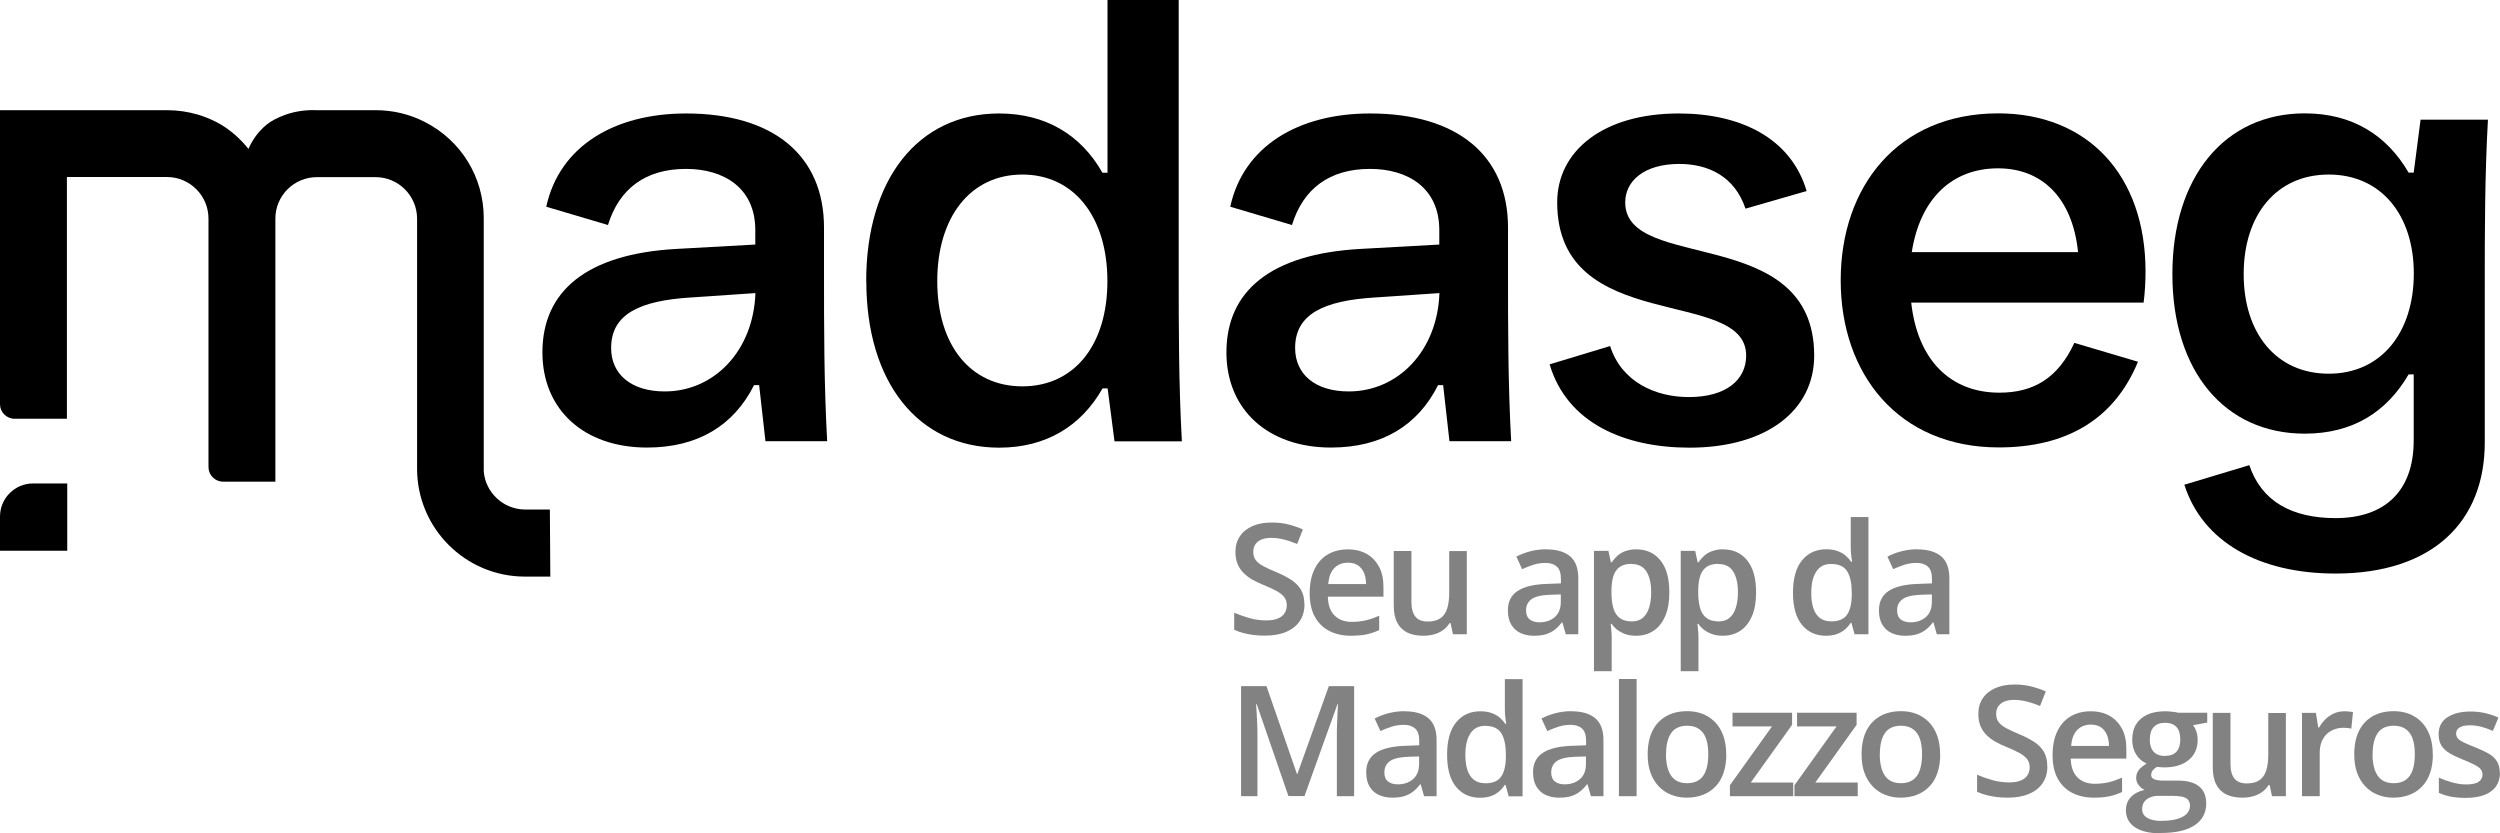
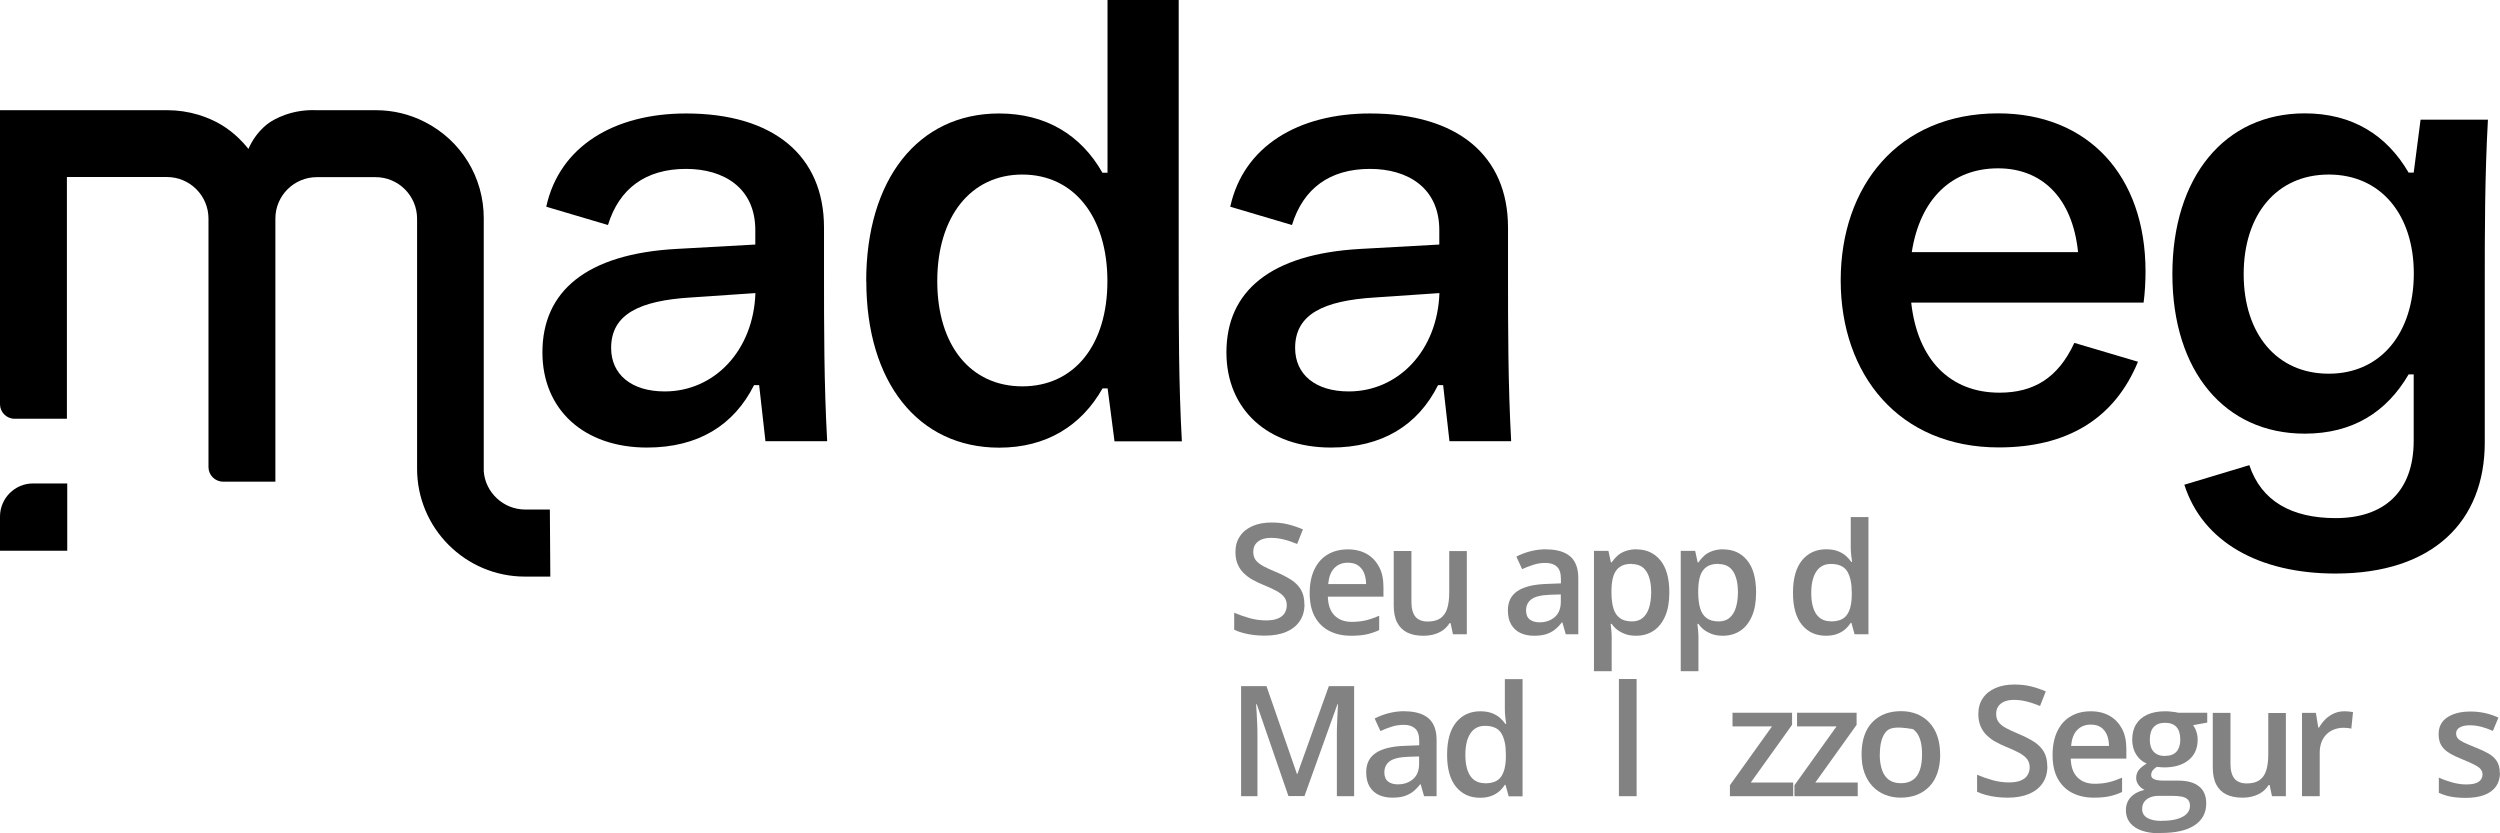
<svg xmlns="http://www.w3.org/2000/svg" width="204" height="68" viewBox="0 0 204 68" fill="none">
  <g clip-path="url(#clip0_252_757)">
    <path d="M106.446 49.307C106.446 49.842 106.317 50.302 106.06 50.68C105.802 51.067 105.425 51.362 104.946 51.565C104.467 51.767 103.878 51.868 103.215 51.868C102.884 51.868 102.571 51.85 102.276 51.813C101.982 51.776 101.696 51.721 101.429 51.647C101.162 51.574 100.923 51.491 100.711 51.389V49.998C101.079 50.155 101.484 50.302 101.936 50.431C102.387 50.56 102.847 50.625 103.307 50.625C103.685 50.625 104.007 50.579 104.255 50.477C104.504 50.376 104.697 50.238 104.817 50.044C104.937 49.86 105.001 49.639 105.001 49.39C105.001 49.123 104.927 48.902 104.789 48.718C104.642 48.533 104.43 48.368 104.145 48.211C103.86 48.054 103.491 47.889 103.059 47.714C102.764 47.594 102.479 47.456 102.212 47.308C101.945 47.161 101.705 46.977 101.494 46.774C101.282 46.571 101.116 46.322 100.997 46.046C100.877 45.77 100.812 45.438 100.812 45.051C100.812 44.544 100.932 44.111 101.181 43.752C101.42 43.393 101.77 43.116 102.212 42.923C102.654 42.729 103.178 42.637 103.767 42.637C104.237 42.637 104.679 42.683 105.093 42.785C105.507 42.886 105.912 43.024 106.317 43.199L105.848 44.388C105.48 44.24 105.121 44.111 104.78 44.028C104.43 43.936 104.08 43.89 103.721 43.89C103.408 43.89 103.151 43.936 102.93 44.028C102.709 44.12 102.552 44.259 102.433 44.425C102.322 44.59 102.267 44.793 102.267 45.032C102.267 45.3 102.331 45.512 102.46 45.696C102.589 45.871 102.792 46.037 103.059 46.184C103.335 46.332 103.685 46.497 104.108 46.672C104.605 46.875 105.019 47.096 105.369 47.317C105.719 47.548 105.977 47.815 106.161 48.128C106.345 48.441 106.437 48.837 106.437 49.307H106.446Z" fill="#828282" />
    <path d="M109.981 44.83C110.589 44.83 111.105 44.959 111.537 45.207C111.97 45.456 112.301 45.815 112.541 46.267C112.78 46.718 112.89 47.271 112.89 47.916V48.69H108.352C108.37 49.353 108.545 49.86 108.886 50.21C109.227 50.56 109.696 50.744 110.304 50.744C110.736 50.744 111.123 50.698 111.473 50.615C111.823 50.532 112.172 50.403 112.541 50.247V51.417C112.2 51.573 111.85 51.693 111.5 51.767C111.151 51.841 110.727 51.877 110.239 51.877C109.567 51.877 108.987 51.748 108.481 51.49C107.975 51.233 107.579 50.846 107.293 50.33C107.008 49.814 106.87 49.169 106.87 48.404C106.87 47.639 106.999 46.995 107.257 46.46C107.514 45.926 107.873 45.521 108.343 45.244C108.812 44.968 109.355 44.83 109.972 44.83H109.981ZM109.981 45.917C109.53 45.917 109.162 46.064 108.877 46.359C108.591 46.654 108.435 47.087 108.38 47.658H111.473C111.473 47.317 111.408 47.013 111.307 46.755C111.197 46.497 111.031 46.285 110.819 46.138C110.607 45.99 110.322 45.917 109.981 45.917Z" fill="#828282" />
    <path d="M119.693 44.959V51.758H118.561L118.368 50.846H118.285C118.138 51.076 117.963 51.269 117.742 51.426C117.521 51.583 117.272 51.693 117.005 51.767C116.738 51.84 116.453 51.877 116.149 51.877C115.634 51.877 115.201 51.794 114.842 51.619C114.483 51.444 114.207 51.177 114.014 50.809C113.82 50.44 113.728 49.97 113.728 49.399V44.959H115.173V49.132C115.173 49.657 115.284 50.053 115.496 50.32C115.707 50.578 116.048 50.717 116.499 50.717C116.95 50.717 117.282 50.624 117.539 50.449C117.797 50.265 117.981 50.007 118.092 49.648C118.202 49.298 118.257 48.865 118.257 48.349V44.968H119.703L119.693 44.959Z" fill="#828282" />
    <path d="M126.174 44.83C127.031 44.83 127.684 45.023 128.126 45.401C128.568 45.778 128.789 46.377 128.789 47.179V51.758H127.767L127.491 50.79H127.445C127.251 51.039 127.058 51.242 126.846 51.398C126.644 51.555 126.405 51.675 126.138 51.758C125.871 51.84 125.539 51.877 125.162 51.877C124.757 51.877 124.398 51.804 124.075 51.656C123.753 51.509 123.505 51.279 123.321 50.974C123.136 50.67 123.044 50.274 123.044 49.804C123.044 49.104 123.302 48.579 123.827 48.229C124.352 47.879 125.134 47.685 126.193 47.649L127.371 47.603V47.243C127.371 46.773 127.261 46.433 127.04 46.239C126.819 46.036 126.515 45.935 126.119 45.935C125.779 45.935 125.447 45.981 125.134 46.083C124.812 46.184 124.508 46.304 124.204 46.442L123.735 45.419C124.066 45.244 124.444 45.097 124.867 44.986C125.291 44.876 125.733 44.82 126.193 44.82L126.174 44.83ZM127.353 48.505L126.478 48.533C125.76 48.561 125.254 48.681 124.959 48.902C124.665 49.123 124.527 49.427 124.527 49.814C124.527 50.145 124.628 50.394 124.83 50.551C125.033 50.707 125.291 50.781 125.622 50.781C126.119 50.781 126.533 50.643 126.865 50.357C127.196 50.072 127.362 49.657 127.362 49.104V48.515L127.353 48.505Z" fill="#828282" />
    <path d="M133.539 44.83C134.349 44.83 134.993 45.124 135.481 45.714C135.969 46.304 136.218 47.179 136.218 48.34C136.218 49.114 136.107 49.758 135.877 50.283C135.647 50.809 135.334 51.205 134.929 51.472C134.524 51.739 134.045 51.877 133.511 51.877C133.171 51.877 132.867 51.831 132.618 51.739C132.37 51.647 132.149 51.527 131.965 51.389C131.781 51.242 131.633 51.085 131.514 50.91H131.431C131.449 51.076 131.468 51.26 131.486 51.454C131.504 51.647 131.514 51.831 131.514 51.997V54.77H130.068V44.949H131.247L131.449 45.889H131.514C131.643 45.696 131.799 45.52 131.974 45.355C132.158 45.189 132.379 45.06 132.637 44.968C132.895 44.876 133.198 44.82 133.548 44.82L133.539 44.83ZM133.152 46.009C132.756 46.009 132.434 46.083 132.195 46.248C131.956 46.405 131.781 46.645 131.67 46.958C131.56 47.271 131.504 47.667 131.495 48.146V48.349C131.495 48.855 131.55 49.279 131.652 49.629C131.753 49.98 131.928 50.247 132.176 50.431C132.416 50.615 132.747 50.707 133.171 50.707C133.521 50.707 133.815 50.615 134.045 50.422C134.275 50.228 134.45 49.952 134.561 49.602C134.671 49.252 134.736 48.828 134.736 48.34C134.736 47.603 134.607 47.041 134.349 46.635C134.091 46.23 133.695 46.027 133.152 46.027V46.009Z" fill="#828282" />
    <path d="M140.618 44.83C141.428 44.83 142.073 45.124 142.561 45.714C143.048 46.304 143.297 47.179 143.297 48.34C143.297 49.114 143.187 49.758 142.956 50.283C142.726 50.809 142.413 51.205 142.008 51.472C141.603 51.739 141.124 51.877 140.591 51.877C140.25 51.877 139.946 51.831 139.698 51.739C139.449 51.647 139.228 51.527 139.044 51.389C138.86 51.242 138.713 51.085 138.593 50.91H138.51C138.528 51.076 138.547 51.26 138.565 51.454C138.584 51.647 138.593 51.831 138.593 51.997V54.77H137.148V44.949H138.326L138.528 45.889H138.593C138.722 45.696 138.878 45.52 139.053 45.355C139.237 45.189 139.458 45.06 139.716 44.968C139.974 44.876 140.278 44.82 140.627 44.82L140.618 44.83ZM140.232 46.009C139.836 46.009 139.513 46.083 139.274 46.248C139.035 46.405 138.86 46.645 138.749 46.958C138.639 47.271 138.584 47.667 138.574 48.146V48.349C138.574 48.855 138.63 49.279 138.731 49.629C138.832 49.98 139.007 50.247 139.256 50.431C139.495 50.615 139.826 50.707 140.25 50.707C140.6 50.707 140.894 50.615 141.124 50.422C141.355 50.228 141.53 49.952 141.64 49.602C141.75 49.252 141.815 48.828 141.815 48.34C141.815 47.603 141.686 47.041 141.428 46.635C141.171 46.23 140.775 46.027 140.232 46.027V46.009Z" fill="#828282" />
    <path d="M148.995 51.877C148.185 51.877 147.532 51.583 147.044 50.993C146.556 50.404 146.307 49.528 146.307 48.367C146.307 47.207 146.556 46.313 147.053 45.714C147.55 45.115 148.204 44.821 149.023 44.821C149.364 44.821 149.667 44.867 149.925 44.959C150.183 45.051 150.404 45.171 150.588 45.327C150.772 45.484 150.929 45.659 151.067 45.852H151.131C151.113 45.723 151.085 45.539 151.058 45.3C151.03 45.06 151.021 44.839 151.021 44.636V42.195H152.466V51.758H151.334L151.076 50.827H151.012C150.892 51.021 150.735 51.205 150.551 51.362C150.367 51.518 150.146 51.647 149.888 51.739C149.631 51.831 149.327 51.877 148.986 51.877H148.995ZM149.401 50.708C150.017 50.708 150.459 50.532 150.708 50.173C150.966 49.814 151.094 49.279 151.104 48.57V48.377C151.104 47.612 150.984 47.032 150.735 46.626C150.487 46.221 150.045 46.018 149.391 46.018C148.876 46.018 148.471 46.23 148.204 46.645C147.928 47.068 147.799 47.649 147.799 48.395C147.799 49.141 147.937 49.712 148.204 50.109C148.48 50.505 148.876 50.698 149.401 50.698V50.708Z" fill="#828282" />
-     <path d="M156.452 44.83C157.308 44.83 157.962 45.023 158.404 45.401C158.846 45.778 159.067 46.377 159.067 47.179V51.758H158.045L157.769 50.79H157.723C157.529 51.039 157.336 51.242 157.124 51.398C156.922 51.555 156.682 51.675 156.415 51.758C156.148 51.84 155.817 51.877 155.439 51.877C155.034 51.877 154.675 51.804 154.353 51.656C154.031 51.509 153.782 51.279 153.598 50.974C153.414 50.67 153.322 50.274 153.322 49.804C153.322 49.104 153.58 48.579 154.105 48.229C154.629 47.879 155.412 47.685 156.471 47.649L157.649 47.603V47.243C157.649 46.773 157.538 46.433 157.317 46.239C157.097 46.036 156.793 45.935 156.397 45.935C156.056 45.935 155.725 45.981 155.412 46.083C155.09 46.184 154.786 46.304 154.482 46.442L154.013 45.419C154.344 45.244 154.721 45.097 155.145 44.986C155.568 44.876 156.01 44.82 156.471 44.82L156.452 44.83ZM157.63 48.505L156.756 48.533C156.038 48.561 155.532 48.681 155.237 48.902C154.942 49.123 154.804 49.427 154.804 49.814C154.804 50.145 154.906 50.394 155.108 50.551C155.311 50.707 155.568 50.781 155.9 50.781C156.397 50.781 156.811 50.643 157.143 50.357C157.474 50.072 157.64 49.657 157.64 49.104V48.515L157.63 48.505Z" fill="#828282" />
    <path d="M105.139 64.969L102.552 57.47H102.497C102.506 57.635 102.525 57.866 102.543 58.161C102.562 58.455 102.571 58.759 102.589 59.091C102.608 59.423 102.608 59.745 102.608 60.04V64.969H101.273V55.986H103.344L105.83 63.154H105.866L108.435 55.986H110.497V64.969H109.088V59.966C109.088 59.69 109.088 59.395 109.107 59.073C109.116 58.75 109.125 58.446 109.144 58.161C109.162 57.875 109.171 57.645 109.18 57.47H109.134L106.446 64.96H105.148L105.139 64.969Z" fill="#828282" />
    <path d="M114.612 58.041C115.468 58.041 116.122 58.234 116.564 58.612C117.005 58.99 117.226 59.589 117.226 60.39V64.969H116.205L115.928 64.002H115.882C115.689 64.25 115.496 64.453 115.284 64.61C115.081 64.766 114.842 64.886 114.575 64.969C114.308 65.052 113.977 65.089 113.599 65.089C113.194 65.089 112.835 65.015 112.513 64.868C112.191 64.72 111.942 64.49 111.758 64.186C111.574 63.882 111.482 63.486 111.482 63.016C111.482 62.316 111.74 61.791 112.264 61.441C112.789 61.09 113.572 60.897 114.63 60.86L115.809 60.814V60.455C115.809 59.985 115.698 59.644 115.477 59.45C115.256 59.248 114.953 59.147 114.557 59.147C114.216 59.147 113.885 59.193 113.572 59.294C113.249 59.395 112.946 59.515 112.642 59.653L112.172 58.631C112.504 58.456 112.881 58.308 113.305 58.198C113.728 58.087 114.17 58.032 114.63 58.032L114.612 58.041ZM115.79 61.726L114.916 61.754C114.198 61.781 113.691 61.901 113.397 62.122C113.102 62.343 112.964 62.647 112.964 63.034C112.964 63.366 113.065 63.615 113.268 63.771C113.47 63.928 113.728 64.002 114.06 64.002C114.557 64.002 114.971 63.864 115.302 63.578C115.634 63.292 115.799 62.878 115.799 62.325V61.735L115.79 61.726Z" fill="#828282" />
    <path d="M120.771 65.098C119.96 65.098 119.307 64.803 118.819 64.213C118.331 63.624 118.083 62.748 118.083 61.588C118.083 60.427 118.331 59.533 118.828 58.934C119.325 58.336 119.979 58.041 120.798 58.041C121.139 58.041 121.443 58.087 121.7 58.179C121.958 58.271 122.179 58.391 122.363 58.547C122.547 58.704 122.704 58.879 122.842 59.072H122.906C122.888 58.944 122.86 58.759 122.833 58.52C122.805 58.28 122.796 58.059 122.796 57.856V55.415H124.241V64.978H123.109L122.851 64.047H122.787C122.667 64.241 122.51 64.425 122.326 64.582C122.142 64.738 121.921 64.867 121.664 64.96C121.406 65.052 121.102 65.098 120.761 65.098H120.771ZM121.176 63.919C121.792 63.919 122.234 63.743 122.483 63.384C122.741 63.025 122.87 62.49 122.879 61.781V61.588C122.879 60.823 122.759 60.243 122.51 59.837C122.262 59.432 121.82 59.229 121.166 59.229C120.651 59.229 120.246 59.441 119.979 59.856C119.703 60.279 119.574 60.86 119.574 61.606C119.574 62.352 119.712 62.923 119.979 63.32C120.255 63.716 120.651 63.909 121.176 63.909V63.919Z" fill="#828282" />
-     <path d="M128.227 58.041C129.083 58.041 129.737 58.234 130.179 58.612C130.621 58.99 130.842 59.589 130.842 60.39V64.969H129.82L129.544 64.002H129.498C129.304 64.25 129.111 64.453 128.899 64.61C128.697 64.766 128.457 64.886 128.19 64.969C127.923 65.052 127.592 65.089 127.215 65.089C126.81 65.089 126.451 65.015 126.128 64.868C125.806 64.72 125.558 64.49 125.373 64.186C125.189 63.882 125.097 63.486 125.097 63.016C125.097 62.316 125.355 61.791 125.88 61.441C126.405 61.09 127.187 60.897 128.246 60.86L129.424 60.814V60.455C129.424 59.985 129.314 59.644 129.093 59.45C128.872 59.248 128.568 59.147 128.172 59.147C127.831 59.147 127.5 59.193 127.187 59.294C126.865 59.395 126.561 59.515 126.257 59.653L125.788 58.631C126.119 58.456 126.497 58.308 126.92 58.198C127.343 58.087 127.785 58.032 128.246 58.032L128.227 58.041ZM129.406 61.726L128.531 61.754C127.813 61.781 127.307 61.901 127.012 62.122C126.718 62.343 126.579 62.647 126.579 63.034C126.579 63.366 126.681 63.615 126.883 63.771C127.086 63.928 127.344 64.002 127.675 64.002C128.172 64.002 128.586 63.864 128.918 63.578C129.249 63.292 129.415 62.878 129.415 62.325V61.735L129.406 61.726Z" fill="#828282" />
    <path d="M133.548 64.969H132.103V55.406H133.548V64.969Z" fill="#828282" />
-     <path d="M140.867 61.551C140.867 62.113 140.793 62.62 140.646 63.053C140.499 63.486 140.287 63.864 140.001 64.158C139.716 64.462 139.375 64.693 138.98 64.849C138.584 65.006 138.133 65.089 137.636 65.089C137.166 65.089 136.743 65.006 136.356 64.849C135.969 64.693 135.629 64.462 135.343 64.158C135.058 63.854 134.837 63.486 134.68 63.053C134.524 62.62 134.45 62.113 134.45 61.551C134.45 60.805 134.579 60.169 134.837 59.644C135.095 59.119 135.472 58.723 135.951 58.446C136.43 58.17 137.01 58.032 137.672 58.032C138.298 58.032 138.851 58.17 139.329 58.446C139.808 58.723 140.186 59.119 140.452 59.644C140.719 60.169 140.858 60.805 140.858 61.551H140.867ZM135.942 61.551C135.942 62.048 136.006 62.472 136.126 62.822C136.245 63.172 136.43 63.44 136.687 63.633C136.945 63.817 137.267 63.91 137.672 63.91C138.077 63.91 138.4 63.817 138.657 63.633C138.915 63.449 139.099 63.182 139.219 62.822C139.339 62.472 139.394 62.048 139.394 61.551C139.394 61.053 139.339 60.63 139.219 60.289C139.099 59.939 138.915 59.681 138.657 59.497C138.4 59.312 138.077 59.22 137.672 59.22C137.074 59.22 136.641 59.423 136.365 59.819C136.089 60.215 135.951 60.796 135.951 61.542L135.942 61.551Z" fill="#828282" />
    <path d="M146.326 64.969H141.161V64.075L144.595 59.275H141.373V58.161H146.234V59.146L142.864 63.854H146.326V64.969Z" fill="#828282" />
    <path d="M151.591 64.969H146.427V64.075L149.861 59.275H146.639V58.161H151.499V59.146L148.13 63.854H151.591V64.969Z" fill="#828282" />
-     <path d="M158.321 61.551C158.321 62.113 158.247 62.62 158.1 63.053C157.953 63.486 157.741 63.864 157.456 64.158C157.17 64.462 156.83 64.693 156.434 64.849C156.038 65.006 155.587 65.089 155.09 65.089C154.62 65.089 154.197 65.006 153.81 64.849C153.424 64.693 153.083 64.462 152.798 64.158C152.512 63.854 152.291 63.486 152.135 63.053C151.978 62.62 151.905 62.113 151.905 61.551C151.905 60.805 152.033 60.169 152.291 59.644C152.549 59.119 152.926 58.723 153.405 58.446C153.884 58.17 154.464 58.032 155.127 58.032C155.753 58.032 156.305 58.17 156.784 58.446C157.262 58.723 157.64 59.119 157.907 59.644C158.174 60.169 158.312 60.805 158.312 61.551H158.321ZM153.387 61.551C153.387 62.048 153.451 62.472 153.571 62.822C153.69 63.172 153.875 63.44 154.132 63.633C154.39 63.817 154.712 63.91 155.117 63.91C155.522 63.91 155.845 63.817 156.102 63.633C156.36 63.449 156.544 63.182 156.664 62.822C156.784 62.472 156.839 62.048 156.839 61.551C156.839 61.053 156.784 60.63 156.664 60.289C156.544 59.939 156.36 59.681 156.102 59.497C155.845 59.312 155.522 59.22 155.117 59.22C154.519 59.22 154.086 59.423 153.81 59.819C153.534 60.215 153.396 60.796 153.396 61.542L153.387 61.551Z" fill="#828282" />
+     <path d="M158.321 61.551C158.321 62.113 158.247 62.62 158.1 63.053C157.953 63.486 157.741 63.864 157.456 64.158C157.17 64.462 156.83 64.693 156.434 64.849C156.038 65.006 155.587 65.089 155.09 65.089C154.62 65.089 154.197 65.006 153.81 64.849C153.424 64.693 153.083 64.462 152.798 64.158C152.512 63.854 152.291 63.486 152.135 63.053C151.978 62.62 151.905 62.113 151.905 61.551C151.905 60.805 152.033 60.169 152.291 59.644C152.549 59.119 152.926 58.723 153.405 58.446C153.884 58.17 154.464 58.032 155.127 58.032C155.753 58.032 156.305 58.17 156.784 58.446C157.262 58.723 157.64 59.119 157.907 59.644C158.174 60.169 158.312 60.805 158.312 61.551H158.321ZM153.387 61.551C153.387 62.048 153.451 62.472 153.571 62.822C153.69 63.172 153.875 63.44 154.132 63.633C154.39 63.817 154.712 63.91 155.117 63.91C155.522 63.91 155.845 63.817 156.102 63.633C156.36 63.449 156.544 63.182 156.664 62.822C156.784 62.472 156.839 62.048 156.839 61.551C156.839 61.053 156.784 60.63 156.664 60.289C156.544 59.939 156.36 59.681 156.102 59.497C154.519 59.22 154.086 59.423 153.81 59.819C153.534 60.215 153.396 60.796 153.396 61.542L153.387 61.551Z" fill="#828282" />
    <path d="M167.066 62.528C167.066 63.062 166.937 63.523 166.68 63.9C166.422 64.287 166.045 64.582 165.566 64.785C165.087 64.987 164.498 65.089 163.835 65.089C163.504 65.089 163.191 65.07 162.896 65.033C162.602 64.997 162.316 64.941 162.049 64.868C161.782 64.794 161.543 64.711 161.331 64.61V63.218C161.699 63.375 162.104 63.523 162.556 63.651C163.007 63.781 163.467 63.845 163.927 63.845C164.305 63.845 164.627 63.799 164.875 63.698C165.124 63.596 165.317 63.458 165.437 63.264C165.557 63.08 165.621 62.859 165.621 62.61C165.621 62.343 165.547 62.122 165.409 61.938C165.262 61.754 165.05 61.588 164.765 61.431C164.48 61.275 164.111 61.109 163.679 60.934C163.384 60.814 163.099 60.676 162.832 60.528C162.565 60.381 162.325 60.197 162.114 59.994C161.902 59.791 161.736 59.543 161.617 59.266C161.497 58.99 161.432 58.658 161.432 58.271C161.432 57.764 161.552 57.331 161.801 56.972C162.04 56.613 162.39 56.337 162.832 56.143C163.274 55.95 163.798 55.857 164.388 55.857C164.857 55.857 165.299 55.904 165.713 56.005C166.127 56.106 166.532 56.244 166.937 56.419L166.468 57.608C166.1 57.461 165.741 57.331 165.4 57.249C165.05 57.156 164.7 57.11 164.341 57.11C164.028 57.11 163.771 57.156 163.55 57.249C163.329 57.341 163.172 57.479 163.053 57.645C162.942 57.81 162.887 58.013 162.887 58.253C162.887 58.52 162.951 58.732 163.08 58.916C163.209 59.091 163.412 59.257 163.679 59.404C163.955 59.552 164.305 59.718 164.728 59.893C165.225 60.095 165.639 60.316 165.989 60.538C166.339 60.768 166.597 61.035 166.781 61.348C166.965 61.661 167.057 62.058 167.057 62.528H167.066Z" fill="#828282" />
    <path d="M170.601 58.041C171.209 58.041 171.725 58.17 172.157 58.419C172.59 58.667 172.921 59.027 173.161 59.478C173.4 59.93 173.51 60.482 173.51 61.127V61.901H168.972C168.99 62.565 169.165 63.071 169.506 63.421C169.847 63.771 170.316 63.956 170.924 63.956C171.356 63.956 171.743 63.91 172.093 63.827C172.443 63.744 172.792 63.615 173.161 63.458V64.628C172.82 64.785 172.47 64.905 172.12 64.978C171.771 65.052 171.347 65.089 170.859 65.089C170.187 65.089 169.607 64.96 169.101 64.702C168.595 64.444 168.199 64.057 167.913 63.541C167.628 63.025 167.49 62.38 167.49 61.616C167.49 60.851 167.619 60.206 167.877 59.672C168.134 59.137 168.493 58.732 168.963 58.456C169.432 58.179 169.975 58.041 170.592 58.041H170.601ZM170.601 59.128C170.15 59.128 169.782 59.276 169.497 59.57C169.211 59.865 169.055 60.298 169 60.869H172.093C172.093 60.529 172.028 60.224 171.927 59.967C171.817 59.709 171.651 59.497 171.439 59.349C171.227 59.202 170.942 59.128 170.601 59.128Z" fill="#828282" />
    <path d="M176.327 68C175.407 68 174.698 67.834 174.21 67.503C173.722 67.171 173.474 66.71 173.474 66.112C173.474 65.697 173.603 65.338 173.869 65.052C174.136 64.766 174.505 64.564 174.993 64.453C174.808 64.37 174.652 64.241 174.514 64.066C174.385 63.891 174.311 63.698 174.311 63.486C174.311 63.228 174.385 63.016 174.523 62.832C174.67 62.647 174.882 62.482 175.167 62.307C174.808 62.15 174.523 61.91 174.311 61.569C174.1 61.229 173.989 60.823 173.989 60.363C173.989 59.874 174.09 59.451 174.302 59.11C174.514 58.76 174.818 58.502 175.214 58.317C175.619 58.133 176.097 58.041 176.668 58.041C176.788 58.041 176.926 58.041 177.073 58.059C177.22 58.078 177.349 58.087 177.478 58.105C177.607 58.124 177.699 58.142 177.764 58.161H180.111V58.962L178.96 59.174C179.071 59.331 179.163 59.506 179.227 59.709C179.292 59.911 179.329 60.123 179.329 60.353C179.329 61.054 179.089 61.616 178.601 62.012C178.113 62.417 177.451 62.62 176.594 62.62C176.392 62.62 176.189 62.592 175.996 62.574C175.849 62.666 175.738 62.767 175.655 62.868C175.582 62.979 175.536 63.099 175.536 63.237C175.536 63.348 175.573 63.44 175.655 63.504C175.729 63.569 175.849 63.624 176.005 63.652C176.162 63.688 176.346 63.698 176.567 63.698H177.736C178.482 63.698 179.052 63.854 179.439 64.168C179.835 64.481 180.028 64.941 180.028 65.559C180.028 66.333 179.706 66.931 179.071 67.346C178.436 67.77 177.515 67.972 176.309 67.972L176.327 68ZM176.383 66.978C176.889 66.978 177.312 66.931 177.653 66.83C177.994 66.729 178.261 66.591 178.436 66.406C178.61 66.222 178.703 66.01 178.703 65.761C178.703 65.54 178.647 65.374 178.537 65.255C178.426 65.135 178.261 65.052 178.04 65.006C177.819 64.96 177.543 64.941 177.22 64.941H176.153C175.886 64.941 175.655 64.978 175.444 65.07C175.241 65.153 175.085 65.273 174.965 65.439C174.854 65.596 174.799 65.789 174.799 66.019C174.799 66.333 174.937 66.572 175.214 66.738C175.49 66.904 175.886 66.987 176.392 66.987L176.383 66.978ZM176.668 61.68C177.092 61.68 177.404 61.56 177.607 61.33C177.81 61.1 177.911 60.768 177.911 60.353C177.911 59.893 177.81 59.552 177.598 59.322C177.386 59.091 177.073 58.981 176.659 58.981C176.245 58.981 175.95 59.1 175.738 59.331C175.527 59.561 175.425 59.911 175.425 60.372C175.425 60.786 175.527 61.109 175.738 61.339C175.95 61.569 176.263 61.689 176.668 61.689V61.68Z" fill="#828282" />
    <path d="M186.527 58.17V64.969H185.395L185.202 64.057H185.119C184.972 64.287 184.797 64.481 184.576 64.637C184.355 64.794 184.106 64.904 183.839 64.978C183.572 65.052 183.287 65.089 182.983 65.089C182.468 65.089 182.035 65.006 181.676 64.831C181.317 64.656 181.041 64.389 180.848 64.02C180.654 63.652 180.562 63.182 180.562 62.611V58.17H182.007V62.343C182.007 62.868 182.118 63.265 182.33 63.532C182.541 63.79 182.882 63.928 183.333 63.928C183.784 63.928 184.116 63.836 184.373 63.661C184.631 63.477 184.815 63.219 184.926 62.859C185.036 62.509 185.091 62.076 185.091 61.56V58.179H186.537L186.527 58.17Z" fill="#828282" />
    <path d="M191.278 58.041C191.388 58.041 191.517 58.041 191.655 58.059C191.793 58.069 191.904 58.087 192.005 58.105L191.867 59.46C191.784 59.432 191.673 59.414 191.554 59.404C191.425 59.395 191.314 59.386 191.222 59.386C190.965 59.386 190.716 59.432 190.486 59.515C190.256 59.598 190.044 59.727 189.869 59.893C189.694 60.059 189.547 60.27 189.446 60.529C189.344 60.786 189.289 61.081 189.289 61.413V64.969H187.844V58.17H188.976L189.17 59.368H189.234C189.372 59.128 189.538 58.907 189.74 58.704C189.943 58.502 190.173 58.345 190.431 58.225C190.688 58.105 190.974 58.041 191.287 58.041H191.278Z" fill="#828282" />
-     <path d="M198.523 61.551C198.523 62.113 198.449 62.62 198.302 63.053C198.154 63.486 197.943 63.864 197.657 64.158C197.372 64.462 197.031 64.693 196.635 64.849C196.239 65.006 195.788 65.089 195.291 65.089C194.822 65.089 194.398 65.006 194.012 64.849C193.625 64.693 193.284 64.462 192.999 64.158C192.714 63.854 192.493 63.486 192.336 63.053C192.18 62.62 192.106 62.113 192.106 61.551C192.106 60.805 192.235 60.169 192.493 59.644C192.75 59.119 193.128 58.723 193.607 58.446C194.085 58.17 194.665 58.032 195.328 58.032C195.954 58.032 196.506 58.17 196.985 58.446C197.464 58.723 197.841 59.119 198.108 59.644C198.375 60.169 198.513 60.805 198.513 61.551H198.523ZM193.597 61.551C193.597 62.048 193.662 62.472 193.782 62.822C193.901 63.172 194.085 63.44 194.343 63.633C194.601 63.817 194.923 63.91 195.328 63.91C195.733 63.91 196.055 63.817 196.313 63.633C196.571 63.449 196.755 63.182 196.875 62.822C196.994 62.472 197.05 62.048 197.05 61.551C197.05 61.053 196.994 60.63 196.875 60.289C196.755 59.939 196.571 59.681 196.313 59.497C196.055 59.312 195.733 59.22 195.328 59.22C194.73 59.22 194.297 59.423 194.021 59.819C193.745 60.215 193.607 60.796 193.607 61.542L193.597 61.551Z" fill="#828282" />
    <path d="M204 63.035C204 63.477 203.89 63.855 203.678 64.168C203.457 64.472 203.144 64.711 202.73 64.868C202.315 65.025 201.809 65.107 201.201 65.107C200.723 65.107 200.318 65.07 199.977 65.006C199.636 64.942 199.314 64.831 199.01 64.693V63.449C199.333 63.606 199.701 63.735 200.097 63.845C200.502 63.956 200.879 64.011 201.238 64.011C201.717 64.011 202.058 63.937 202.26 63.79C202.472 63.643 202.573 63.44 202.573 63.191C202.573 63.044 202.527 62.915 202.444 62.795C202.361 62.675 202.205 62.555 201.975 62.436C201.745 62.307 201.413 62.159 200.981 61.984C200.548 61.809 200.189 61.643 199.894 61.468C199.6 61.293 199.379 61.091 199.222 60.842C199.066 60.593 198.992 60.289 198.992 59.902C198.992 59.303 199.231 58.843 199.71 58.529C200.189 58.216 200.815 58.06 201.607 58.06C202.021 58.06 202.417 58.106 202.785 58.188C203.153 58.272 203.521 58.391 203.871 58.557L203.42 59.644C203.116 59.506 202.803 59.395 202.499 59.312C202.196 59.23 201.873 59.184 201.56 59.184C201.192 59.184 200.907 59.239 200.714 59.359C200.52 59.469 200.419 59.635 200.419 59.847C200.419 60.004 200.465 60.142 200.557 60.252C200.649 60.363 200.815 60.473 201.045 60.584C201.275 60.694 201.597 60.833 202.012 60.998C202.417 61.155 202.766 61.321 203.061 61.487C203.356 61.653 203.586 61.864 203.742 62.113C203.899 62.362 203.982 62.675 203.982 63.062L204 63.035Z" fill="#828282" />
    <path d="M67.239 22.12C67.239 26.745 67.239 31.324 67.497 36.004H62.461L61.946 31.425H61.531C59.883 34.714 56.956 36.52 52.795 36.52C47.658 36.52 44.261 33.433 44.261 28.753C44.261 23.76 47.861 20.729 55.161 20.314L61.633 19.955V18.776C61.633 15.33 59.064 13.782 55.98 13.782C52.694 13.782 50.531 15.376 49.61 18.361L44.574 16.869C45.651 11.931 50.125 9.259 55.98 9.259C63.124 9.259 67.239 12.704 67.239 18.573V22.12ZM61.642 23.916L56.349 24.276C52.234 24.534 49.868 25.612 49.868 28.394C49.868 30.55 51.516 31.941 54.24 31.941C58.3 31.941 61.485 28.596 61.642 23.916Z" fill="black" />
    <path d="M70.682 22.94C70.682 14.658 74.898 9.259 81.526 9.259C85.328 9.259 88.21 11.009 89.959 14.096H90.373V0H96.182V22.019C96.182 26.699 96.182 31.333 96.44 36.013H90.944L90.382 31.692H89.968C88.219 34.779 85.347 36.529 81.535 36.529C74.907 36.529 70.691 31.176 70.691 22.949L70.682 22.94ZM90.364 22.94C90.364 17.698 87.639 14.243 83.423 14.243C79.206 14.243 76.481 17.689 76.481 22.94C76.481 28.191 79.206 31.526 83.423 31.526C87.639 31.526 90.364 28.182 90.364 22.94Z" fill="black" />
    <path d="M123.054 22.12C123.054 26.745 123.054 31.324 123.311 36.004H118.276L117.76 31.425H117.346C115.698 34.714 112.771 36.52 108.61 36.52C103.473 36.52 100.076 33.433 100.076 28.753C100.076 23.76 103.676 20.729 110.976 20.314L117.447 19.955V18.776C117.447 15.33 114.879 13.782 111.795 13.782C108.509 13.782 106.345 15.376 105.425 18.361L100.389 16.869C101.466 11.931 105.94 9.259 111.795 9.259C118.939 9.259 123.054 12.704 123.054 18.573V22.12ZM117.457 23.916L112.163 24.276C108.048 24.534 105.682 25.612 105.682 28.394C105.682 30.55 107.33 31.941 110.055 31.941C114.115 31.941 117.3 28.596 117.457 23.916Z" fill="black" />
-     <path d="M126.451 29.73L131.385 28.237C132.315 31.167 135.086 32.401 137.81 32.401C140.839 32.401 142.487 31.01 142.487 29.011C142.487 23.354 127.067 27.417 127.067 16.509C127.067 12.345 130.768 9.259 136.991 9.259C142.027 9.259 146.142 11.267 147.421 15.588L142.432 17.025C141.557 14.4 139.403 13.377 137.037 13.377C134.156 13.377 132.618 14.768 132.618 16.518C132.618 22.276 148.038 18.214 148.038 29.02C148.038 33.498 144.135 36.529 137.866 36.529C132.628 36.529 127.896 34.576 126.451 29.739V29.73Z" fill="black" />
    <path d="M174.919 24.69H155.955C156.471 29.37 159.14 32.042 163.154 32.042C165.934 32.042 167.932 30.863 169.267 27.979L174.459 29.518C172.553 34.152 168.705 36.51 163.099 36.51C154.924 36.51 150.201 30.54 150.201 22.875C150.201 15.21 154.878 9.25 163.053 9.25C170.353 9.25 175.075 14.289 175.075 22.157C175.075 22.977 175.02 23.953 174.919 24.681V24.69ZM156.001 20.572H169.57C169.11 16.095 166.588 13.736 163.043 13.736C159.241 13.736 156.673 16.261 156.001 20.572Z" fill="black" />
    <path d="M178.251 39.551L183.545 37.957C184.521 40.886 186.988 42.278 190.587 42.278C194.546 42.278 196.958 40.122 196.958 35.948V30.55H196.543C194.748 33.636 191.968 35.386 188.065 35.386C181.538 35.386 177.266 30.292 177.266 22.369C177.266 14.446 181.529 9.25 188.065 9.25C191.922 9.25 194.748 11 196.543 14.086H196.958L197.519 9.765H203.015C202.757 14.446 202.757 18.822 202.757 23.345V36.105C202.757 42.535 198.541 46.801 190.578 46.801C184.355 46.801 179.734 44.231 178.242 39.551H178.251ZM196.967 22.323C196.967 17.541 194.297 14.243 190.026 14.243C185.754 14.243 183.084 17.532 183.084 22.369C183.084 27.205 185.754 30.494 190.026 30.494C194.297 30.494 196.967 27.15 196.967 22.313V22.323Z" fill="black" />
    <path d="M44.85 41.577H42.853C41.085 41.577 39.603 40.195 39.474 38.454V17.799C39.474 14.473 37.633 11.46 34.66 9.95C33.417 9.314 32.064 8.992 30.664 8.992H25.831C24.938 8.955 24.073 9.084 23.272 9.369C22.619 9.6 22.186 9.867 21.993 9.996C21.762 10.152 21.311 10.512 20.888 11.083C20.639 11.415 20.437 11.774 20.271 12.152C19.7 11.433 18.835 10.567 17.657 9.959C17.058 9.646 16.469 9.452 16.174 9.36C15.364 9.12 14.508 8.992 13.661 8.992H0V32.982C0 33.636 0.534 34.17 1.188 34.17H5.459V14.445H13.624C15.493 14.445 17.012 15.966 17.012 17.836V38.113C17.012 38.767 17.546 39.302 18.2 39.302H22.471V17.836C22.471 15.966 23.99 14.455 25.859 14.455H30.646C32.515 14.455 34.034 15.975 34.034 17.845V38.233C34.025 43.097 37.974 47.05 42.834 47.05H44.906L44.869 41.587L44.85 41.577Z" fill="black" />
    <path d="M0 42.149V44.94H5.487V39.449H2.697C1.206 39.449 0 40.665 0 42.149Z" fill="black" />
  </g>
  <defs>
    <clipPath id="clip0_252_757">
      <rect width="204" height="68" fill="white" />
    </clipPath>
  </defs>
</svg>